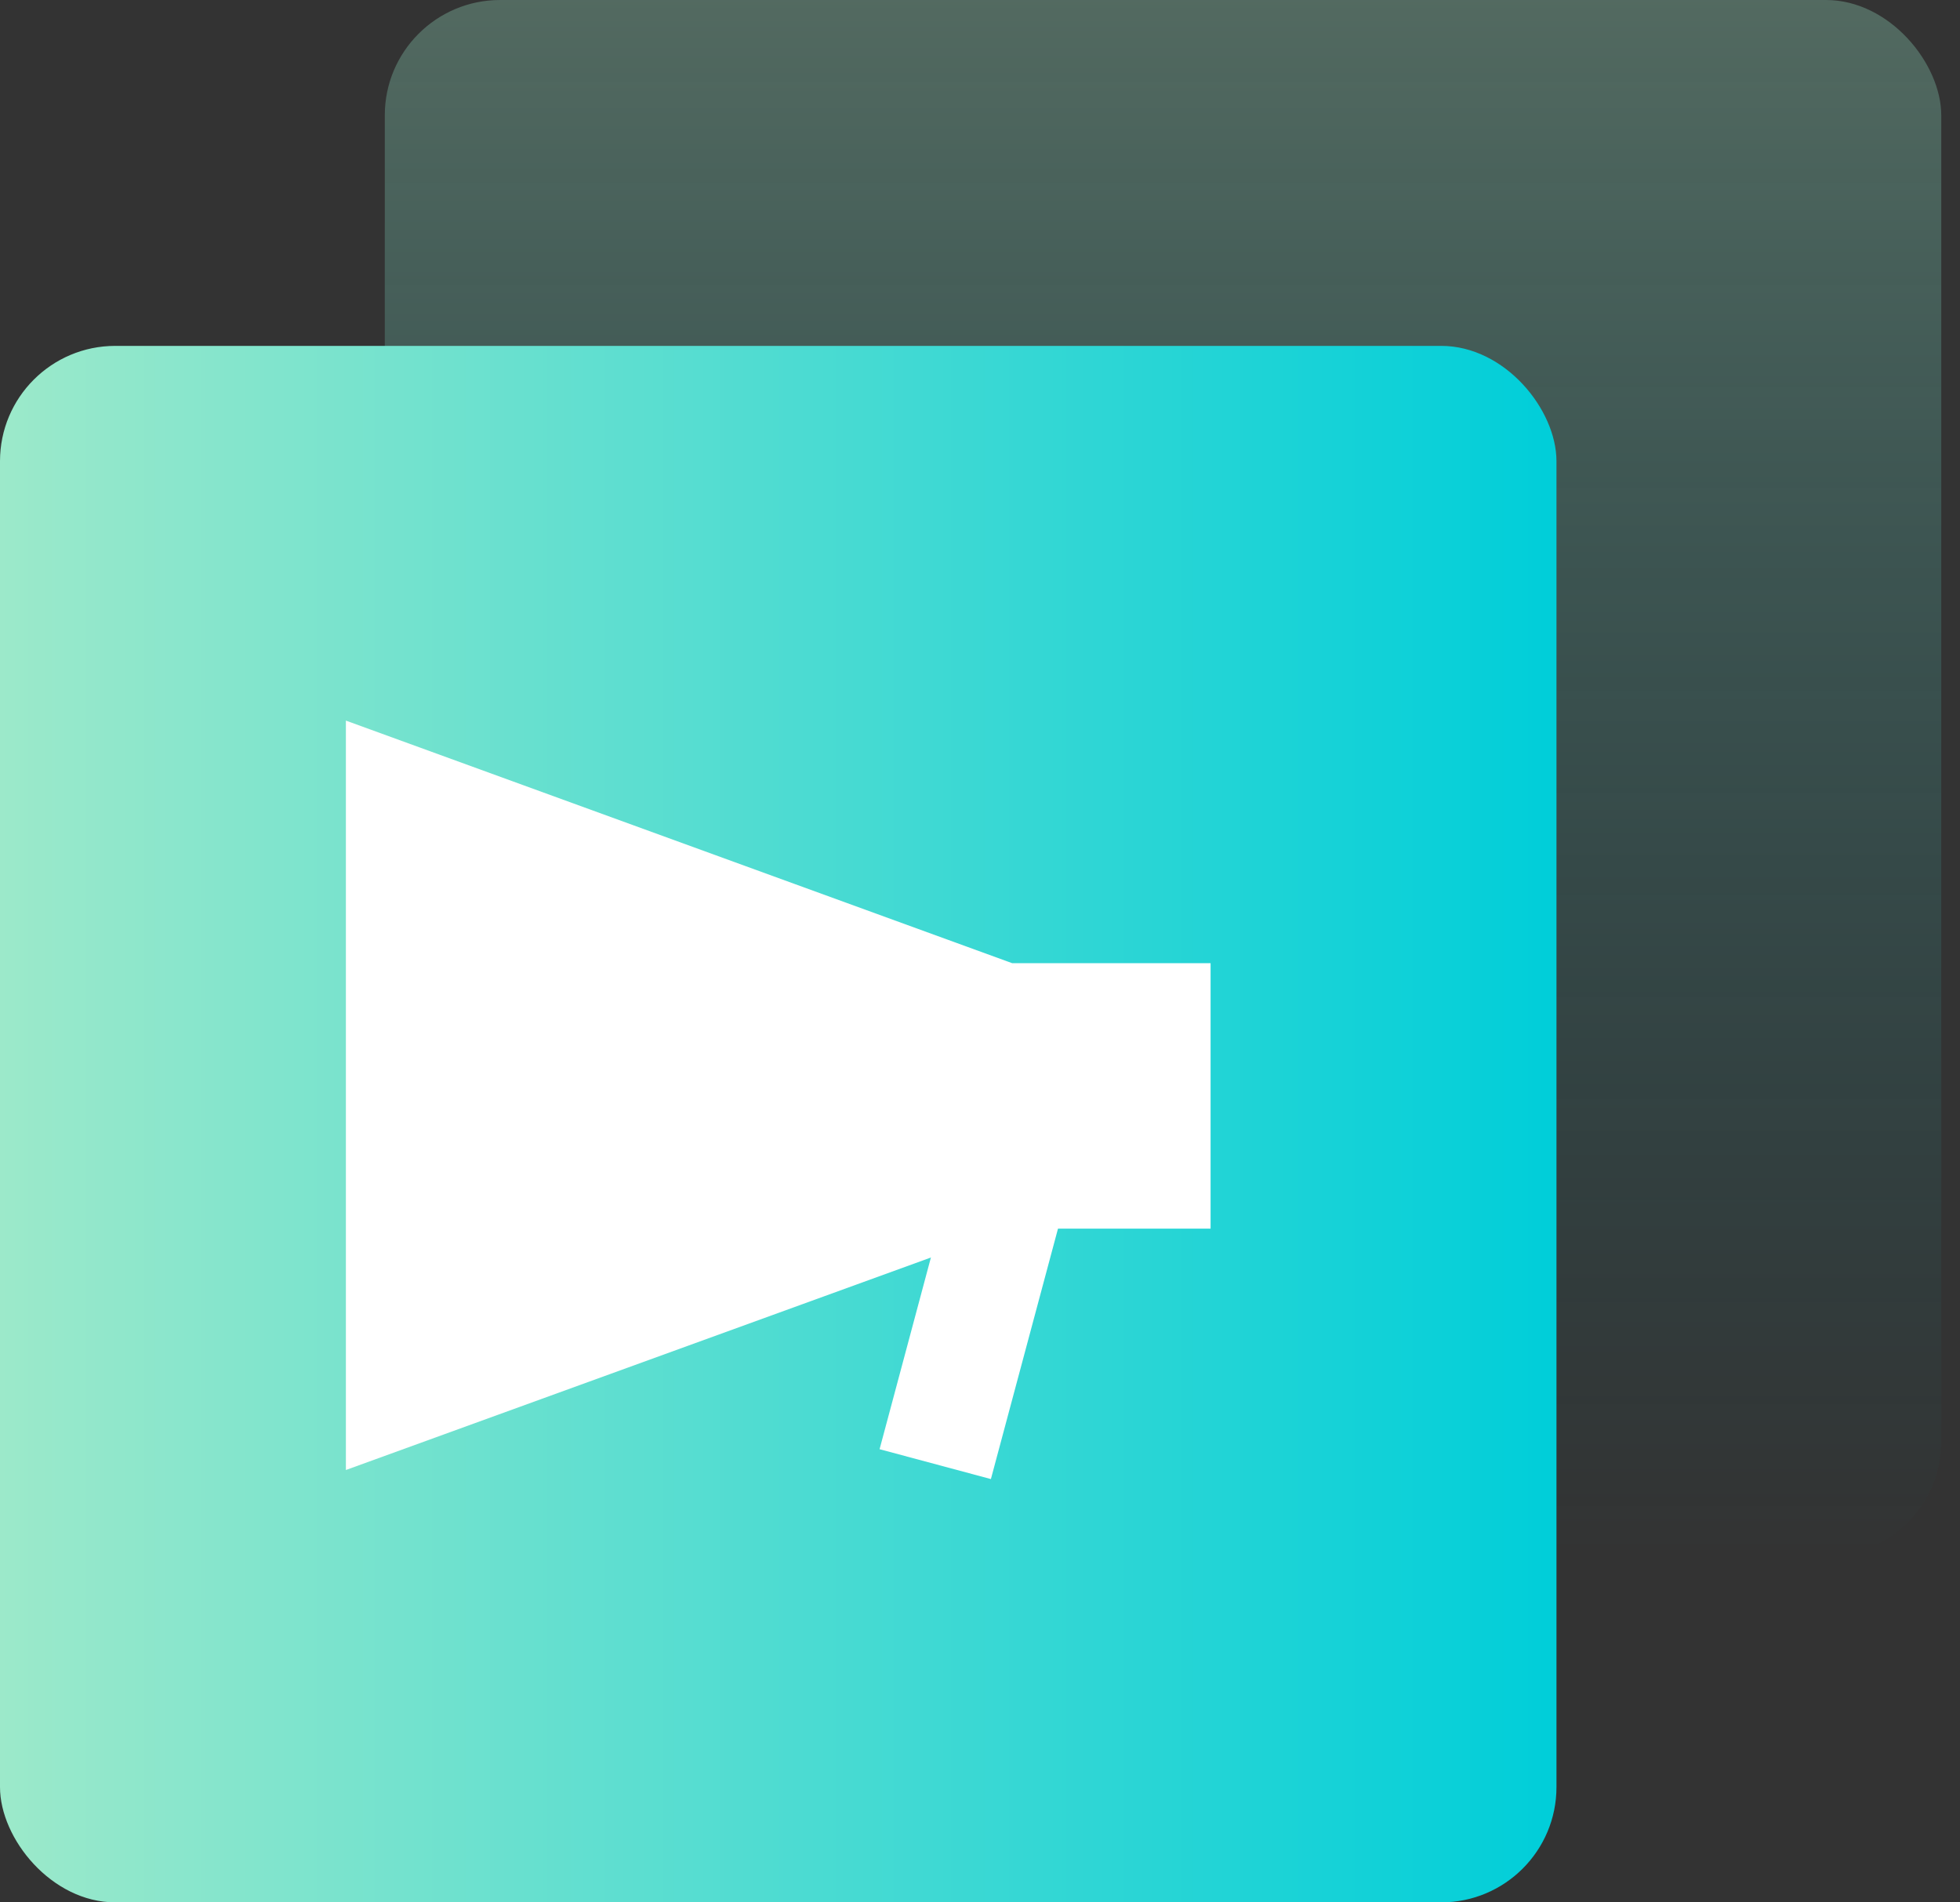
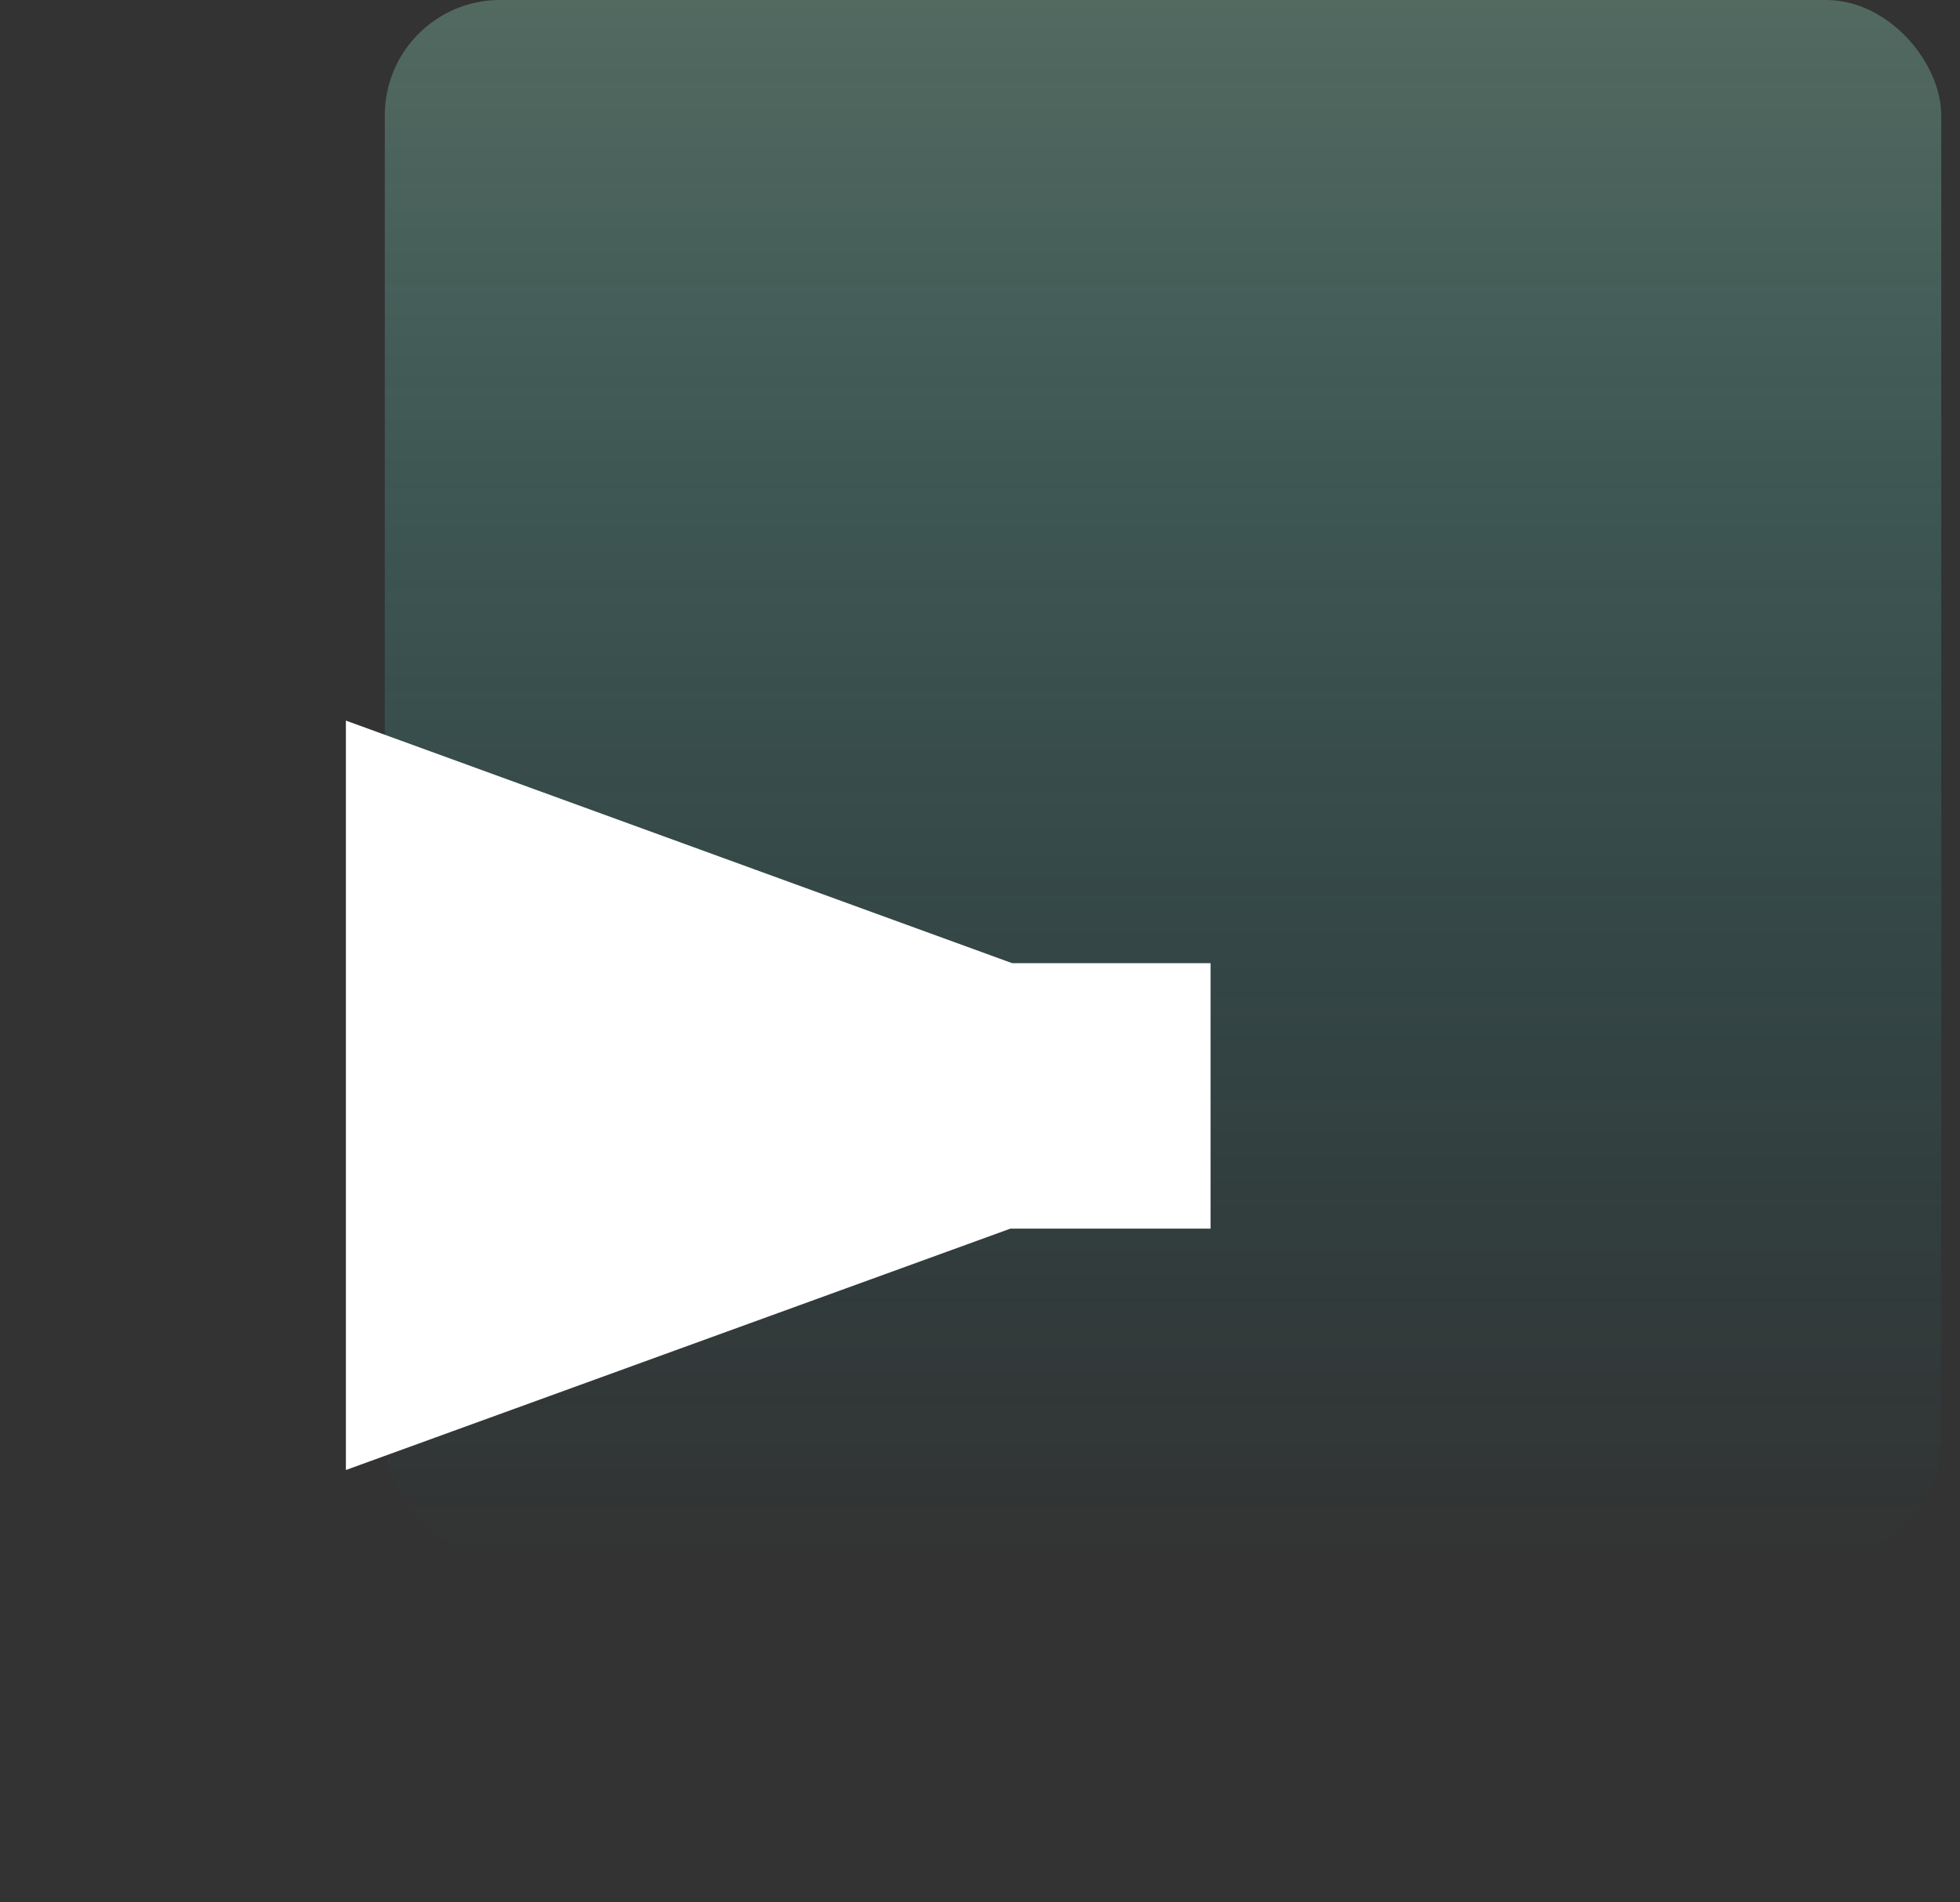
<svg xmlns="http://www.w3.org/2000/svg" width="34" height="33" viewBox="0 0 34 33">
  <rect x="0" y="0" width="34" height="33" fill="#333333" stroke="none" />
  <title>Group</title>
  <defs>
    <linearGradient x1="50%" y1="0%" x2="50%" y2="100%" id="a">
      <stop stop-color="#9CE9CA" offset="0%" />
      <stop stop-color="#00CED9" stop-opacity="0" offset="100%" />
    </linearGradient>
    <linearGradient x1="0%" y1="50%" y2="50%" id="b">
      <stop stop-color="#9CE9CA" offset="0%" />
      <stop stop-color="#00CED9" offset="100%" />
    </linearGradient>
  </defs>
  <g fill="none" fill-rule="evenodd">
    <rect fill="url(#a)" opacity=".3" x="6.675" width="27" height="27" rx="2" />
-     <rect fill="url(#b)" y="6" width="27" height="27" rx="2" />
    <g fill="#FFF">
      <path d="M21 21.313v-4.605h-3.442L6 12.5v13l11.527-4.187z" />
-       <path d="M16.81 19.343l1.932.518-1.553 5.796-1.931-.518z" />
    </g>
  </g>
</svg>